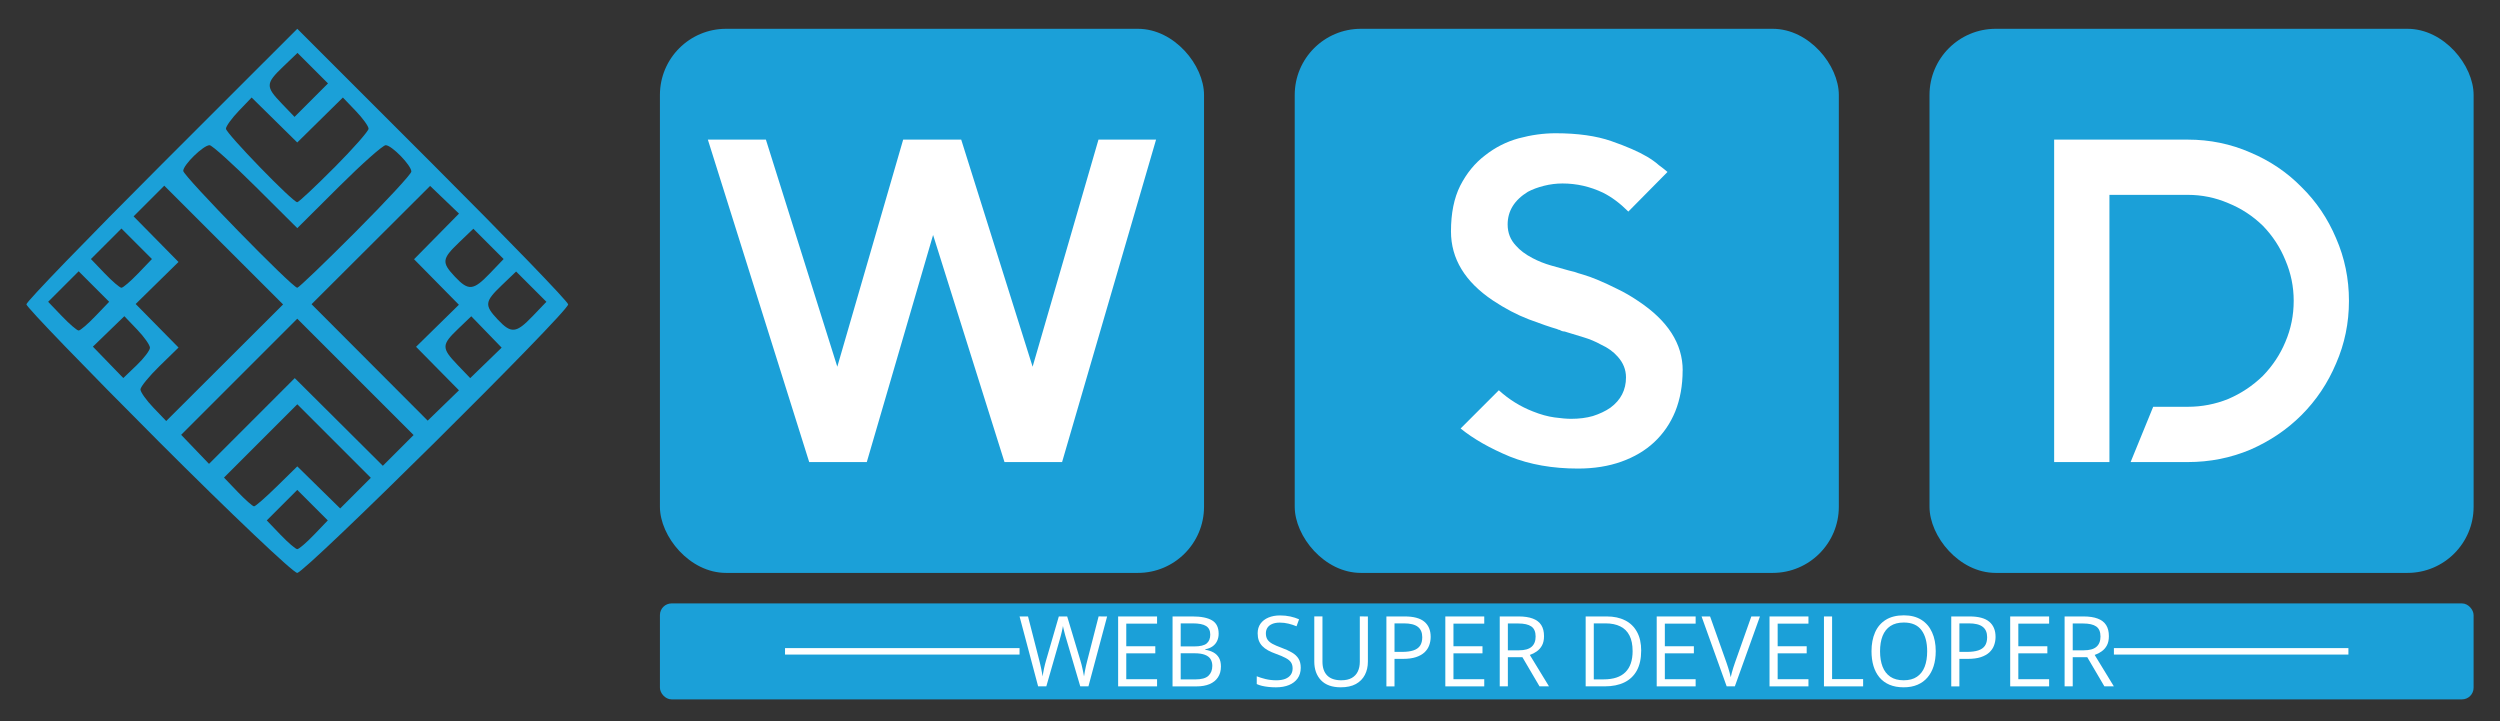
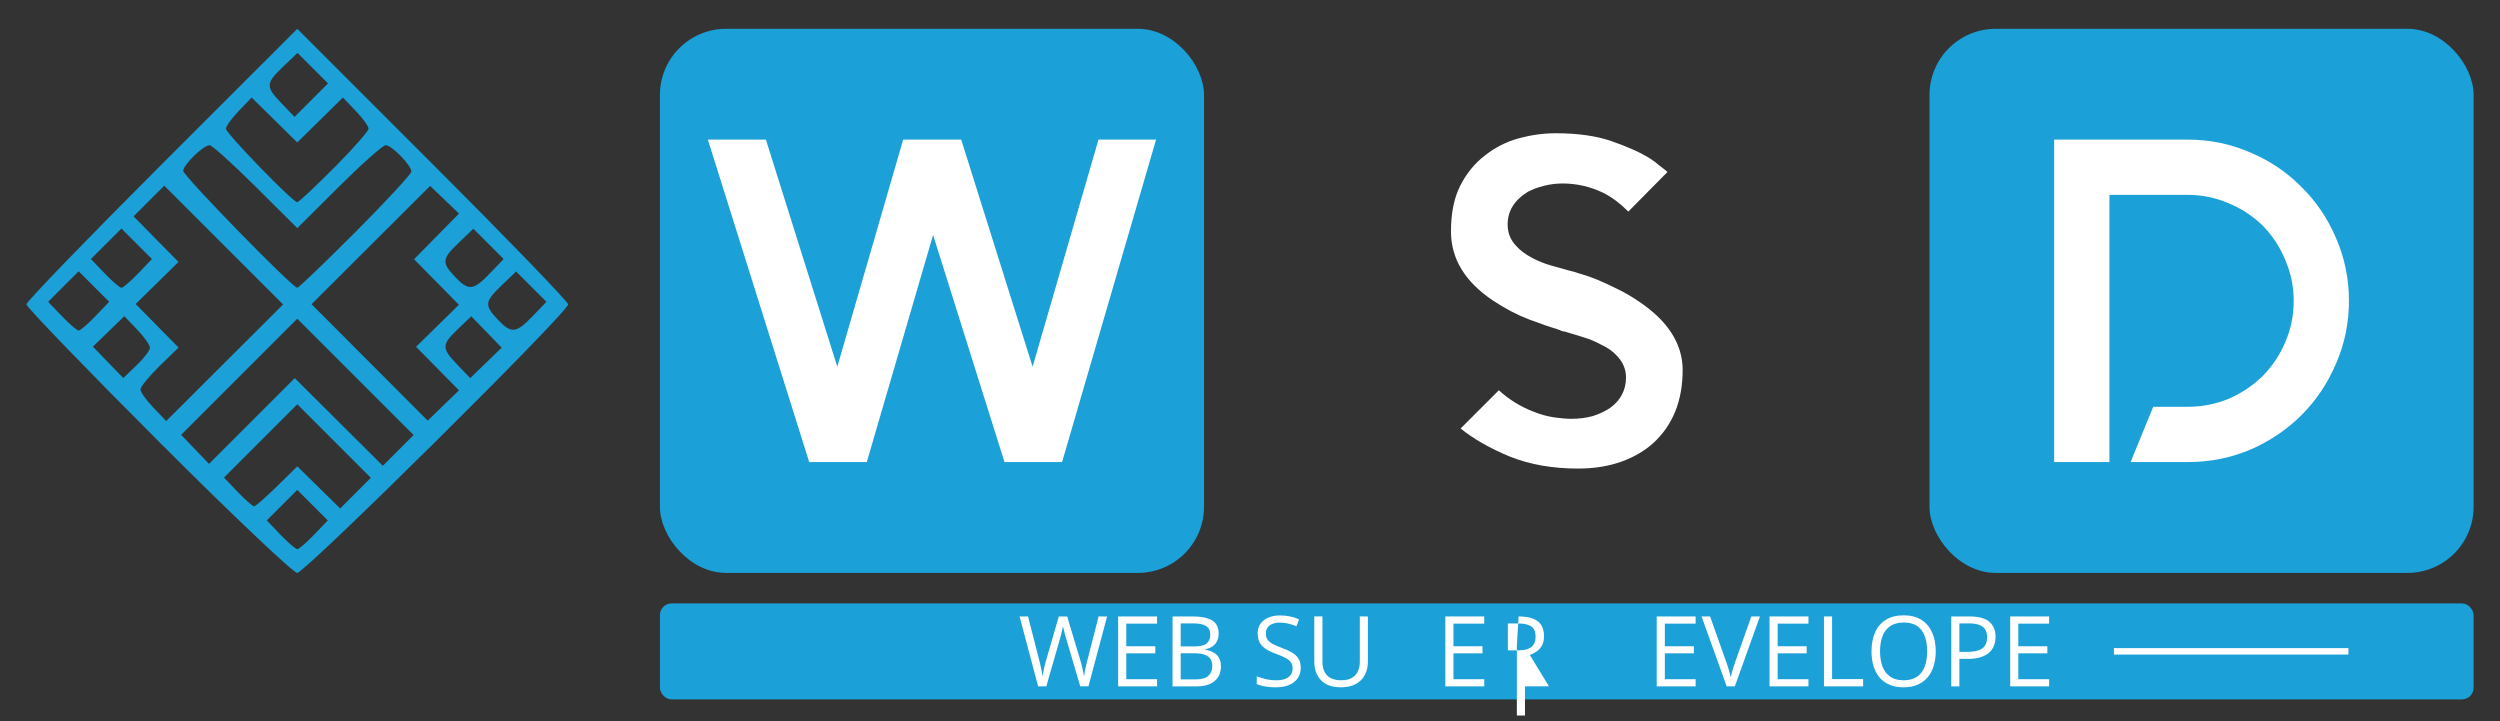
<svg xmlns="http://www.w3.org/2000/svg" xmlns:ns1="http://www.inkscape.org/namespaces/inkscape" xmlns:ns2="http://sodipodi.sourceforge.net/DTD/sodipodi-0.dtd" width="520.976" height="150.346" viewBox="0 0 137.842 39.779" version="1.1" id="svg5" xml:space="preserve" ns1:version="1.2.2 (732a01da63, 2022-12-09)" ns2:docname="logo_horizontal.svg" ns1:export-filename="logo_horizontal.png" ns1:export-xdpi="94.345993" ns1:export-ydpi="94.345993">
  <rect x="0" y="0" width="137.842" height="39.779" fill="#333333" stroke="none" />
  <ns2:namedview id="namedview7" pagecolor="#ffffff" bordercolor="#000000" borderopacity="0.25" ns1:showpageshadow="2" ns1:pageopacity="0.0" ns1:pagecheckerboard="0" ns1:deskcolor="#d1d1d1" ns1:document-units="px" showgrid="false" showguides="true" ns1:zoom="2.380148" ns1:cx="260.48801" ns1:cy="75.205408" ns1:window-width="1920" ns1:window-height="1017" ns1:window-x="-8" ns1:window-y="-8" ns1:window-maximized="1" ns1:current-layer="layer1" />
  <defs id="defs2" />
  <g ns1:label="Capa 1" ns1:groupmode="layer" id="layer1" transform="translate(-37.802,-173.431)">
    <rect style="fill:#1ba0d8;fill-opacity:1;stroke:none;stroke-width:5.392;stop-color:#000000" id="rect738" width="100" height="5.292" x="74.188" y="206.701" ry="0.643" />
    <path style="fill:#1ba0d8;fill-opacity:1;stroke-width:0.262" d="m 46.527,197.746 c -3.998,-4 -7.27,-7.391 -7.27,-7.535 0,-0.144 3.361,-3.621 7.468,-7.727 l 7.468,-7.465 7.468,7.465 c 4.107,4.106 7.468,7.584 7.468,7.73 0,0.428 -14.508,14.805 -14.94,14.805 -0.216,0 -3.665,-3.273 -7.663,-7.273 z m 8.589,5.171 0.759,-0.792 -0.841,-0.841 -0.841,-0.841 -0.841,0.841 -0.841,0.841 0.759,0.792 c 0.417,0.436 0.833,0.792 0.923,0.792 0.09,0 0.505,-0.356 0.923,-0.792 z m -2.046,-2.669 1.124,-1.103 1.182,1.16 1.182,1.16 0.845,-0.845 0.845,-0.845 -2.027,-2.027 -2.027,-2.027 -2.021,2.021 -2.021,2.021 0.76,0.793 c 0.418,0.436 0.822,0.793 0.898,0.793 0.076,0 0.643,-0.496 1.261,-1.103 z m 3.413,-3.552 2.427,2.417 0.848,-0.848 0.848,-0.848 -3.207,-3.207 -3.207,-3.207 -3.201,3.201 -3.201,3.201 0.768,0.801 0.768,0.801 2.364,-2.364 2.364,-2.364 z m -6.348,-9.752 -3.275,-3.275 -0.846,0.846 -0.846,0.846 1.238,1.257 1.238,1.257 -1.181,1.159 -1.181,1.159 1.182,1.2 1.182,1.2 -1.05,1.025 c -0.577,0.564 -1.05,1.142 -1.05,1.285 0,0.143 0.32,0.594 0.71,1.001 l 0.71,0.741 3.222,-3.214 3.222,-3.214 z m 11.79,6.809 -1.183,-1.201 1.181,-1.159 1.181,-1.159 -1.236,-1.255 -1.236,-1.255 1.239,-1.258 1.239,-1.258 -0.796,-0.763 -0.796,-0.763 -3.269,3.261 -3.269,3.261 3.202,3.21 3.202,3.21 0.862,-0.836 0.862,-0.836 z m -15.855,-1.15 c 0,-0.145 -0.318,-0.596 -0.706,-1.001 l -0.706,-0.737 -0.867,0.84 -0.867,0.84 0.838,0.865 0.838,0.865 0.735,-0.704 c 0.404,-0.387 0.735,-0.823 0.735,-0.968 z m 18.554,-0.869 -0.838,-0.865 -0.735,0.704 c -0.909,0.871 -0.911,1.048 -0.029,1.969 l 0.706,0.737 0.867,-0.84 0.867,-0.84 z m -21.562,-0.871 0.759,-0.792 -0.841,-0.841 -0.841,-0.841 -0.841,0.841 -0.841,0.841 0.759,0.792 c 0.417,0.436 0.833,0.792 0.923,0.792 0.09,0 0.505,-0.356 0.923,-0.792 z m 24.108,0 0.759,-0.792 -0.835,-0.835 -0.835,-0.835 -0.792,0.759 c -0.944,0.904 -0.967,1.096 -0.222,1.888 0.744,0.792 1.014,0.766 1.925,-0.185 z m -21.749,-2.358 0.759,-0.792 -0.841,-0.841 -0.841,-0.841 -0.841,0.841 -0.841,0.841 0.759,0.792 c 0.417,0.436 0.833,0.792 0.923,0.792 0.09,0 0.505,-0.356 0.923,-0.792 z m 11.987,-2.291 c 1.691,-1.696 3.075,-3.191 3.075,-3.324 0,-0.341 -1.084,-1.454 -1.416,-1.454 -0.152,0 -1.311,1.029 -2.575,2.287 l -2.298,2.287 -2.298,-2.287 c -1.264,-1.258 -2.406,-2.287 -2.538,-2.287 -0.341,0 -1.453,1.085 -1.453,1.417 0,0.275 6.021,6.444 6.289,6.444 0.077,0 1.523,-1.387 3.214,-3.083 z m 7.404,2.291 0.759,-0.792 -0.835,-0.835 -0.835,-0.835 -0.792,0.759 c -0.944,0.904 -0.967,1.096 -0.222,1.888 0.744,0.792 1.014,0.766 1.925,-0.185 z m -8.581,-5.831 c 1.041,-1.048 1.893,-2.015 1.893,-2.147 0,-0.133 -0.318,-0.574 -0.708,-0.98 l -0.708,-0.739 -1.258,1.239 -1.258,1.239 -1.258,-1.239 -1.258,-1.239 -0.708,0.739 c -0.389,0.406 -0.708,0.847 -0.708,0.98 0,0.255 3.683,4.053 3.931,4.053 0.079,0 0.996,-0.858 2.037,-1.906 z m -1.185,-5.485 -0.841,-0.841 -0.792,0.759 c -0.97,0.929 -0.977,1.094 -0.082,2.028 l 0.71,0.741 0.923,-0.923 0.923,-0.923 z" id="path194" />
    <g id="g757">
      <g id="g743">
        <rect style="fill:#1ba0d8;fill-opacity:1;stroke:none;stroke-width:7.032;stop-color:#000000" id="rect472" width="30" height="30" x="74.188" y="175.019" ry="3.648" />
        <g aria-label="W" id="text410" style="font-weight:bold;font-size:25.4px;font-family:Quantify;-inkscape-font-specification:'Quantify, Bold';text-align:end;text-anchor:end;fill:#ffffff;stroke-width:123.333;stop-color:#000000" transform="translate(26.026,29.438)">
          <path d="m 59.568,169.471 h -3.175 l -5.588,-17.78 h 3.2 l 3.937,12.522 3.632,-12.522 h 3.2 l 3.937,12.522 3.632,-12.522 h 3.175 l -5.182,17.78 h -3.175 l -3.937,-12.522 z" id="path559" />
        </g>
      </g>
      <g id="g2704" transform="translate(19.067,30.168)">
-         <rect style="fill:#1ba0d8;fill-opacity:1;stroke:none;stroke-width:7.032;stop-color:#000000" id="rect2590" width="30" height="30" x="90.122" y="144.851" ry="3.648" />
        <g aria-label="S" id="text2482" style="font-weight:bold;font-size:25.4px;font-family:Quantify;-inkscape-font-specification:'Quantify, Bold';text-align:end;text-anchor:end;fill:#ffffff;stroke-width:149.247;stop-color:#000000">
          <path d="m 111.51,163.687 q 0,1.245 -0.406,2.261 -0.406,0.991 -1.168,1.702 -0.737,0.686 -1.803,1.067 -1.067,0.381 -2.388,0.381 -2.108,0 -3.759,-0.66 -1.651,-0.686 -2.718,-1.549 l 2.108,-2.108 q 0.838,0.762 1.88,1.168 0.635,0.254 1.194,0.33 0.559,0.076 0.914,0.076 0.66,0 1.194,-0.152 0.559,-0.178 0.965,-0.457 0.864,-0.635 0.864,-1.676 0,-0.635 -0.457,-1.143 -0.356,-0.406 -0.914,-0.66 -0.457,-0.254 -0.965,-0.406 -0.508,-0.152 -0.914,-0.279 -0.127,-0.051 -0.229,-0.051 -0.102,-0.025 -0.178,-0.076 -0.051,0 -0.152,-0.051 -0.533,-0.152 -1.549,-0.533 -0.991,-0.381 -1.981,-1.041 -2.311,-1.549 -2.311,-3.81 0,-1.499 0.508,-2.515 0.533,-1.041 1.372,-1.676 0.838,-0.66 1.854,-0.94 1.041,-0.279 2.032,-0.279 1.829,0 3.073,0.432 1.245,0.432 1.981,0.864 0.381,0.229 0.635,0.457 0.279,0.203 0.483,0.381 l -2.159,2.184 q -0.686,-0.686 -1.397,-1.041 -1.067,-0.508 -2.235,-0.508 -0.508,0 -1.016,0.127 -0.508,0.127 -0.889,0.33 -1.118,0.686 -1.118,1.803 0,0.686 0.457,1.168 0.33,0.381 0.914,0.686 0.483,0.254 1.016,0.406 0.533,0.152 0.991,0.279 l 0.305,0.076 q 0.127,0.051 0.483,0.152 0.356,0.102 0.838,0.305 0.483,0.203 1.041,0.483 0.584,0.279 1.143,0.66 2.464,1.626 2.464,3.835 z" id="path556" />
        </g>
      </g>
      <g id="g2709" transform="translate(19.77,28.343)">
        <rect style="fill:#1ba0d8;fill-opacity:1;stroke:none;stroke-width:7.032;stop-color:#000000" id="rect2694" width="30" height="30" x="124.419" y="146.676" ry="3.648" />
        <g aria-label="D" id="text2486" style="font-weight:bold;font-size:25.4px;font-family:Quantify;-inkscape-font-specification:'Quantify, Bold';text-align:end;text-anchor:end;fill:#ffffff;stroke-width:149.247;stop-color:#000000">
          <path d="m 138.657,152.786 q 1.829,0 3.454,0.711 1.626,0.686 2.819,1.905 1.219,1.194 1.905,2.819 0.711,1.626 0.711,3.454 0,1.829 -0.711,3.454 -0.686,1.626 -1.905,2.845 -1.194,1.194 -2.819,1.905 -1.626,0.686 -3.454,0.686 h -3.15 l 1.245,-3.048 h 1.905 q 1.168,0 2.235,-0.432 1.067,-0.457 1.905,-1.27 0.813,-0.838 1.245,-1.88 0.457,-1.067 0.457,-2.261 0,-1.168 -0.457,-2.235 -0.432,-1.067 -1.245,-1.905 -0.838,-0.813 -1.905,-1.245 -1.067,-0.457 -2.235,-0.457 h -4.318 v 7.366 4.318 3.048 h -3.048 v -17.78 z" id="path518" />
        </g>
      </g>
    </g>
    <g id="g3881" transform="matrix(0.862,0,0,0.862,33.676,49.514)" style="fill:#ffffff">
      <g aria-label="WEB SUPER DEVELOPER" id="text2733" style="font-weight:bold;font-size:6.265px;font-family:Quantify;-inkscape-font-specification:'Quantify, Bold';text-align:end;text-anchor:end;fill:#ffffff;stroke-width:4.177;stop-color:#000000">
        <path d="m 75.603,183.185 -1.196,4.472 h -0.523 l -0.887,-3.01 q -0.04,-0.128 -0.076,-0.257 -0.034,-0.132 -0.064,-0.248 -0.031,-0.119 -0.052,-0.208 -0.018,-0.092 -0.028,-0.138 -0.006,0.046 -0.024,0.135 -0.015,0.089 -0.043,0.205 -0.024,0.116 -0.061,0.248 -0.034,0.132 -0.073,0.266 l -0.863,3.007 H 71.189 l -1.187,-4.472 h 0.541 l 0.719,2.805 q 0.037,0.141 0.067,0.278 0.034,0.135 0.058,0.263 0.028,0.128 0.049,0.251 0.021,0.122 0.04,0.239 0.015,-0.119 0.04,-0.248 0.024,-0.132 0.052,-0.266 0.031,-0.135 0.064,-0.272 0.037,-0.138 0.076,-0.275 l 0.805,-2.775 h 0.535 l 0.838,2.796 q 0.043,0.144 0.08,0.284 0.037,0.141 0.064,0.275 0.031,0.132 0.052,0.254 0.024,0.119 0.043,0.226 0.021,-0.15 0.052,-0.315 0.031,-0.165 0.07,-0.346 0.043,-0.18 0.092,-0.373 l 0.719,-2.802 z" style="font-weight:normal;font-family:'Open Sans';-inkscape-font-specification:'Open Sans';fill:#ffffff" id="path521" />
        <path d="m 78.797,187.658 h -2.49 v -4.472 h 2.49 v 0.459 h -1.97 v 1.447 h 1.857 v 0.453 h -1.857 v 1.655 h 1.97 z" style="font-weight:normal;font-family:'Open Sans';-inkscape-font-specification:'Open Sans';fill:#ffffff" id="path523" />
        <path d="m 79.788,183.185 h 1.266 q 0.838,0 1.26,0.251 0.422,0.251 0.422,0.854 0,0.26 -0.101,0.468 -0.098,0.205 -0.288,0.34 -0.19,0.135 -0.468,0.187 v 0.031 q 0.294,0.046 0.52,0.168 0.226,0.122 0.355,0.343 0.128,0.22 0.128,0.56 0,0.413 -0.193,0.697 -0.19,0.284 -0.538,0.431 -0.349,0.144 -0.826,0.144 h -1.539 z m 0.52,1.918 h 0.857 q 0.584,0 0.808,-0.193 0.226,-0.193 0.226,-0.563 0,-0.382 -0.269,-0.551 -0.266,-0.168 -0.85,-0.168 h -0.771 z m 0,0.437 v 1.673 h 0.93 q 0.597,0 0.844,-0.232 0.248,-0.236 0.248,-0.633 0,-0.254 -0.113,-0.434 -0.11,-0.18 -0.361,-0.275 -0.248,-0.098 -0.664,-0.098 z" style="font-weight:normal;font-family:'Open Sans';-inkscape-font-specification:'Open Sans';fill:#ffffff" id="path525" />
        <path d="m 87.987,186.468 q 0,0.398 -0.199,0.679 -0.196,0.278 -0.551,0.425 -0.355,0.147 -0.835,0.147 -0.254,0 -0.48,-0.025 -0.226,-0.025 -0.416,-0.07 -0.19,-0.046 -0.333,-0.113 V 187.012 q 0.229,0.095 0.56,0.177 0.33,0.08 0.691,0.08 0.337,0 0.569,-0.089 0.232,-0.092 0.352,-0.26 0.122,-0.171 0.122,-0.41 0,-0.229 -0.101,-0.382 -0.101,-0.156 -0.337,-0.281 -0.232,-0.128 -0.636,-0.272 -0.284,-0.101 -0.502,-0.22 -0.217,-0.122 -0.364,-0.275 -0.147,-0.153 -0.223,-0.355 -0.073,-0.202 -0.073,-0.462 0,-0.358 0.18,-0.612 0.184,-0.257 0.505,-0.392 0.324,-0.138 0.743,-0.138 0.358,0 0.661,0.067 0.306,0.067 0.56,0.18 l -0.162,0.447 q -0.242,-0.101 -0.514,-0.168 -0.269,-0.067 -0.557,-0.067 -0.288,0 -0.486,0.086 -0.196,0.083 -0.3,0.236 -0.104,0.153 -0.104,0.364 0,0.236 0.098,0.392 0.101,0.156 0.318,0.278 0.22,0.119 0.581,0.251 0.395,0.144 0.67,0.306 0.275,0.159 0.419,0.392 0.144,0.229 0.144,0.584 z" style="font-weight:normal;font-family:'Open Sans';-inkscape-font-specification:'Open Sans';fill:#ffffff" id="path527" />
        <path d="m 92.282,183.185 v 2.894 q 0,0.474 -0.193,0.844 -0.19,0.37 -0.575,0.584 -0.385,0.211 -0.967,0.211 -0.829,0 -1.263,-0.45 -0.431,-0.45 -0.431,-1.202 v -2.882 h 0.523 v 2.897 q 0,0.569 0.3,0.878 0.303,0.309 0.902,0.309 0.41,0 0.67,-0.147 0.263,-0.15 0.389,-0.416 0.128,-0.269 0.128,-0.621 v -2.9 z" style="font-weight:normal;font-family:'Open Sans';-inkscape-font-specification:'Open Sans';fill:#ffffff" id="path529" />
-         <path d="m 94.634,183.185 q 0.866,0 1.263,0.34 0.401,0.337 0.401,0.967 0,0.284 -0.095,0.541 -0.092,0.254 -0.3,0.45 -0.208,0.193 -0.548,0.306 -0.337,0.11 -0.826,0.11 h -0.545 v 1.759 H 93.466 v -4.472 z m -0.049,0.444 h -0.6 v 1.823 h 0.486 q 0.428,0 0.713,-0.092 0.288,-0.092 0.431,-0.297 0.144,-0.208 0.144,-0.551 0,-0.447 -0.284,-0.664 -0.284,-0.22 -0.89,-0.22 z" style="font-weight:normal;font-family:'Open Sans';-inkscape-font-specification:'Open Sans';fill:#ffffff" id="path531" />
        <path d="m 99.725,187.658 h -2.49 v -4.472 h 2.49 v 0.459 h -1.97 v 1.447 h 1.857 v 0.453 h -1.857 v 1.655 h 1.97 z" style="font-weight:normal;font-family:'Open Sans';-inkscape-font-specification:'Open Sans';fill:#ffffff" id="path533" />
-         <path d="m 101.924,183.185 q 0.551,0 0.909,0.138 0.361,0.135 0.538,0.413 0.177,0.278 0.177,0.71 0,0.355 -0.128,0.593 -0.128,0.236 -0.337,0.382 -0.208,0.147 -0.444,0.226 l 1.227,2.01 h -0.606 l -1.095,-1.866 h -0.93 v 1.866 h -0.52 v -4.472 z m -0.031,0.45 h -0.658 v 1.716 h 0.71 q 0.548,0 0.805,-0.223 0.26,-0.223 0.26,-0.658 0,-0.456 -0.275,-0.645 -0.272,-0.19 -0.841,-0.19 z" style="font-weight:normal;font-family:'Open Sans';-inkscape-font-specification:'Open Sans';fill:#ffffff" id="path535" />
-         <path d="m 109.762,185.378 q 0,0.756 -0.275,1.263 -0.275,0.505 -0.798,0.762 -0.52,0.254 -1.263,0.254 h -1.214 v -4.472 h 1.349 q 0.682,0 1.175,0.251 0.493,0.248 0.759,0.737 0.269,0.486 0.269,1.205 z m -0.548,0.018 q 0,-0.603 -0.202,-0.994 -0.199,-0.392 -0.587,-0.581 -0.385,-0.193 -0.945,-0.193 h -0.749 v 3.582 h 0.633 q 0.924,0 1.386,-0.456 0.465,-0.456 0.465,-1.358 z" style="font-weight:normal;font-family:'Open Sans';-inkscape-font-specification:'Open Sans';fill:#ffffff" id="path537" />
+         <path d="m 101.924,183.185 q 0.551,0 0.909,0.138 0.361,0.135 0.538,0.413 0.177,0.278 0.177,0.71 0,0.355 -0.128,0.593 -0.128,0.236 -0.337,0.382 -0.208,0.147 -0.444,0.226 l 1.227,2.01 h -0.606 h -0.93 v 1.866 h -0.52 v -4.472 z m -0.031,0.45 h -0.658 v 1.716 h 0.71 q 0.548,0 0.805,-0.223 0.26,-0.223 0.26,-0.658 0,-0.456 -0.275,-0.645 -0.272,-0.19 -0.841,-0.19 z" style="font-weight:normal;font-family:'Open Sans';-inkscape-font-specification:'Open Sans';fill:#ffffff" id="path535" />
        <path d="m 113.246,187.658 h -2.49 v -4.472 h 2.49 v 0.459 h -1.97 v 1.447 h 1.857 v 0.453 h -1.857 v 1.655 h 1.97 z" style="font-weight:normal;font-family:'Open Sans';-inkscape-font-specification:'Open Sans';fill:#ffffff" id="path539" />
        <path d="m 117.36,183.185 -1.606,4.472 h -0.523 l -1.606,-4.472 h 0.545 l 1.046,2.946 q 0.064,0.177 0.113,0.34 0.052,0.162 0.092,0.312 0.04,0.15 0.07,0.291 0.031,-0.141 0.07,-0.291 0.04,-0.153 0.092,-0.315 0.052,-0.165 0.116,-0.346 l 1.04,-2.937 z" style="font-weight:normal;font-family:'Open Sans';-inkscape-font-specification:'Open Sans';fill:#ffffff" id="path541" />
        <path d="m 120.462,187.658 h -2.49 v -4.472 h 2.49 v 0.459 h -1.97 v 1.447 h 1.857 v 0.453 h -1.857 v 1.655 h 1.97 z" style="font-weight:normal;font-family:'Open Sans';-inkscape-font-specification:'Open Sans';fill:#ffffff" id="path543" />
        <path d="m 121.454,187.658 v -4.472 h 0.52 v 4.007 h 1.985 v 0.465 z" style="font-weight:normal;font-family:'Open Sans';-inkscape-font-specification:'Open Sans';fill:#ffffff" id="path545" />
        <path d="m 128.603,185.415 q 0,0.517 -0.132,0.942 -0.132,0.422 -0.392,0.728 -0.257,0.303 -0.639,0.468 -0.382,0.165 -0.887,0.165 -0.52,0 -0.909,-0.165 -0.385,-0.165 -0.642,-0.471 -0.254,-0.306 -0.382,-0.731 -0.125,-0.425 -0.125,-0.942 0,-0.685 0.226,-1.202 0.226,-0.517 0.685,-0.805 0.462,-0.288 1.156,-0.288 0.664,0 1.117,0.284 0.456,0.284 0.688,0.801 0.236,0.514 0.236,1.214 z m -3.561,0 q 0,0.569 0.162,0.985 0.162,0.416 0.496,0.642 0.337,0.226 0.854,0.226 0.52,0 0.85,-0.226 0.333,-0.226 0.493,-0.642 0.159,-0.416 0.159,-0.985 0,-0.866 -0.364,-1.352 -0.361,-0.489 -1.129,-0.489 -0.52,0 -0.857,0.223 -0.337,0.223 -0.502,0.636 -0.162,0.41 -0.162,0.982 z" style="font-weight:normal;font-family:'Open Sans';-inkscape-font-specification:'Open Sans';fill:#ffffff" id="path547" />
        <path d="m 130.766,183.185 q 0.866,0 1.263,0.34 0.401,0.337 0.401,0.967 0,0.284 -0.095,0.541 -0.092,0.254 -0.3,0.45 -0.208,0.193 -0.548,0.306 -0.337,0.11 -0.826,0.11 h -0.545 v 1.759 h -0.52 v -4.472 z m -0.049,0.444 h -0.6 v 1.823 h 0.486 q 0.428,0 0.713,-0.092 0.288,-0.092 0.431,-0.297 0.144,-0.208 0.144,-0.551 0,-0.447 -0.284,-0.664 -0.284,-0.22 -0.89,-0.22 z" style="font-weight:normal;font-family:'Open Sans';-inkscape-font-specification:'Open Sans';fill:#ffffff" id="path549" />
        <path d="m 135.856,187.658 h -2.49 v -4.472 h 2.49 v 0.459 h -1.97 v 1.447 h 1.857 v 0.453 h -1.857 v 1.655 h 1.97 z" style="font-weight:normal;font-family:'Open Sans';-inkscape-font-specification:'Open Sans';fill:#ffffff" id="path551" />
-         <path d="m 138.055,183.185 q 0.551,0 0.909,0.138 0.361,0.135 0.538,0.413 0.177,0.278 0.177,0.71 0,0.355 -0.128,0.593 -0.128,0.236 -0.337,0.382 -0.208,0.147 -0.444,0.226 l 1.227,2.01 h -0.606 l -1.095,-1.866 h -0.93 v 1.866 h -0.52 v -4.472 z m -0.031,0.45 h -0.658 v 1.716 h 0.71 q 0.548,0 0.805,-0.223 0.26,-0.223 0.26,-0.658 0,-0.456 -0.275,-0.645 -0.272,-0.19 -0.841,-0.19 z" style="font-weight:normal;font-family:'Open Sans';-inkscape-font-specification:'Open Sans';fill:#ffffff" id="path553" />
      </g>
      <g id="g3874" style="fill:#ffffff">
-         <path style="fill:#ffffff;fill-opacity:1;stroke:#ffffff;stroke-width:0.413;stroke-dasharray:none;stroke-opacity:1;stop-color:#000000" d="M 55,185.417 H 70.001" id="path3059" />
        <path style="fill:#ffffff;fill-opacity:1;stroke:#ffffff;stroke-width:0.413;stroke-dasharray:none;stroke-opacity:1;stop-color:#000000" d="m 140,185.417 h 15" id="path3061" />
      </g>
    </g>
  </g>
</svg>